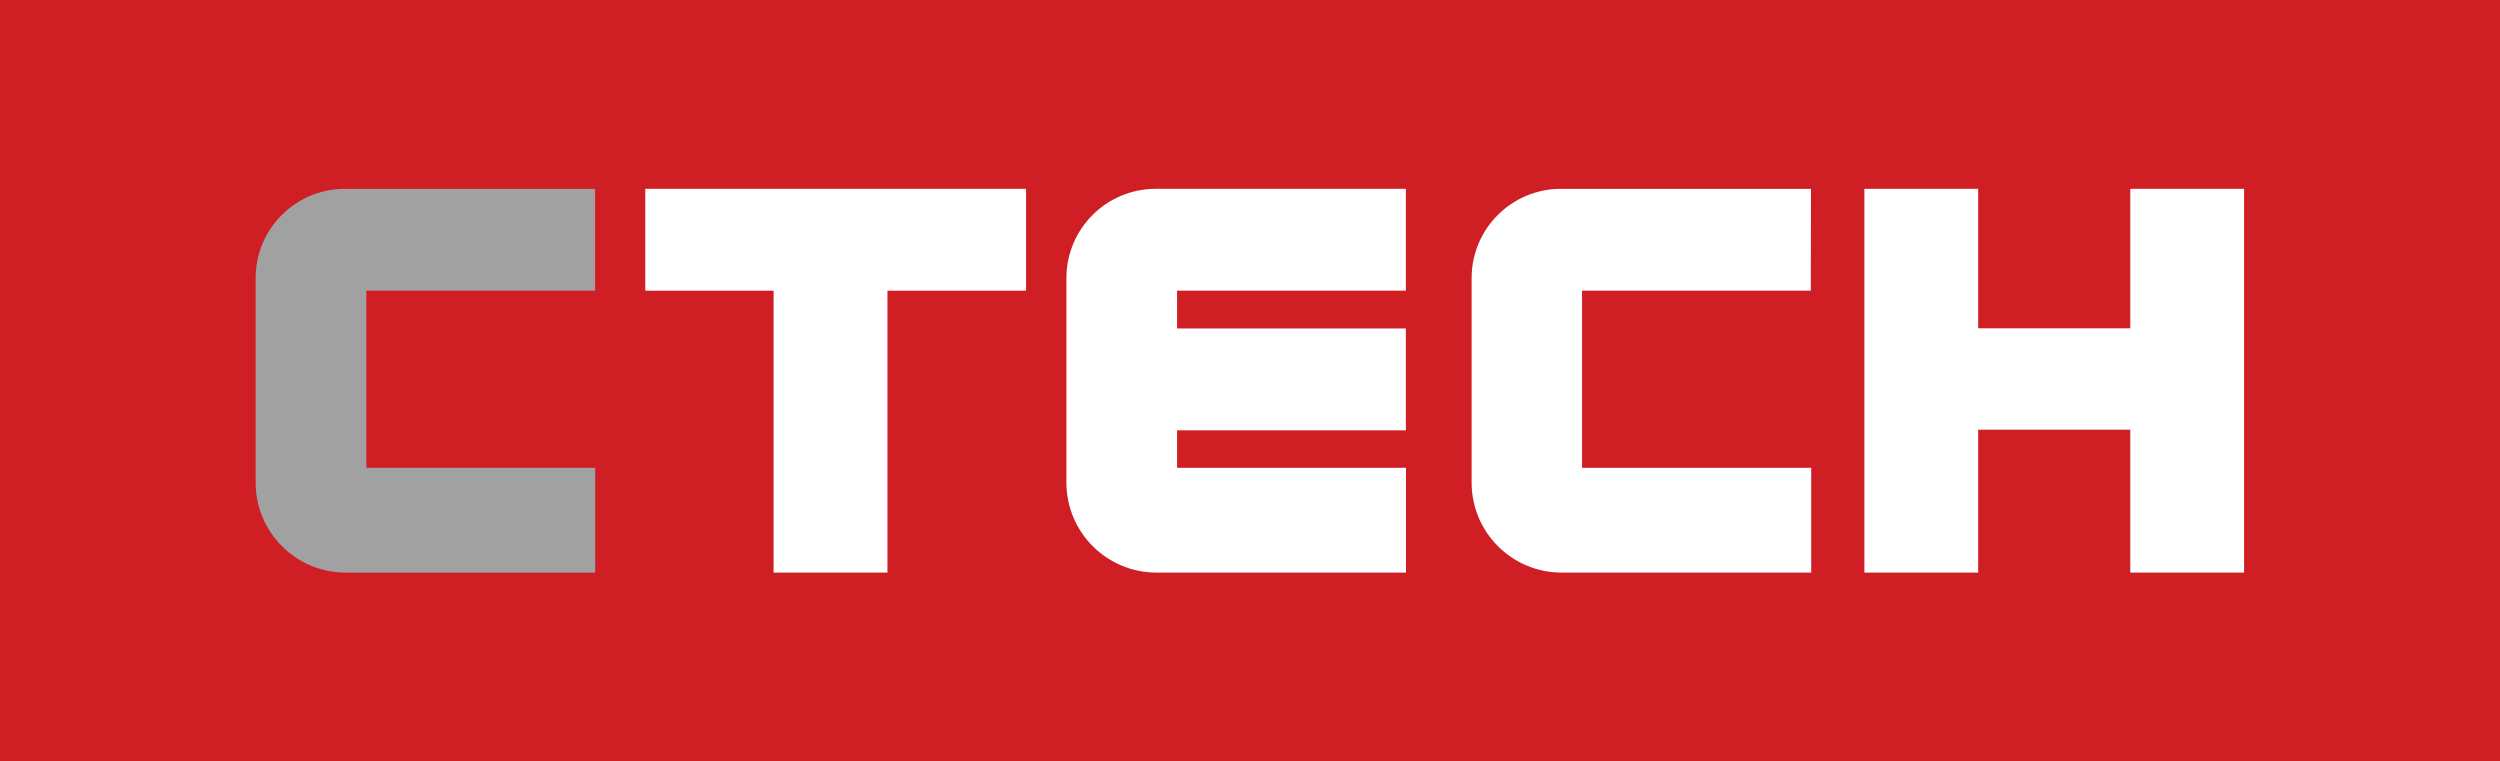
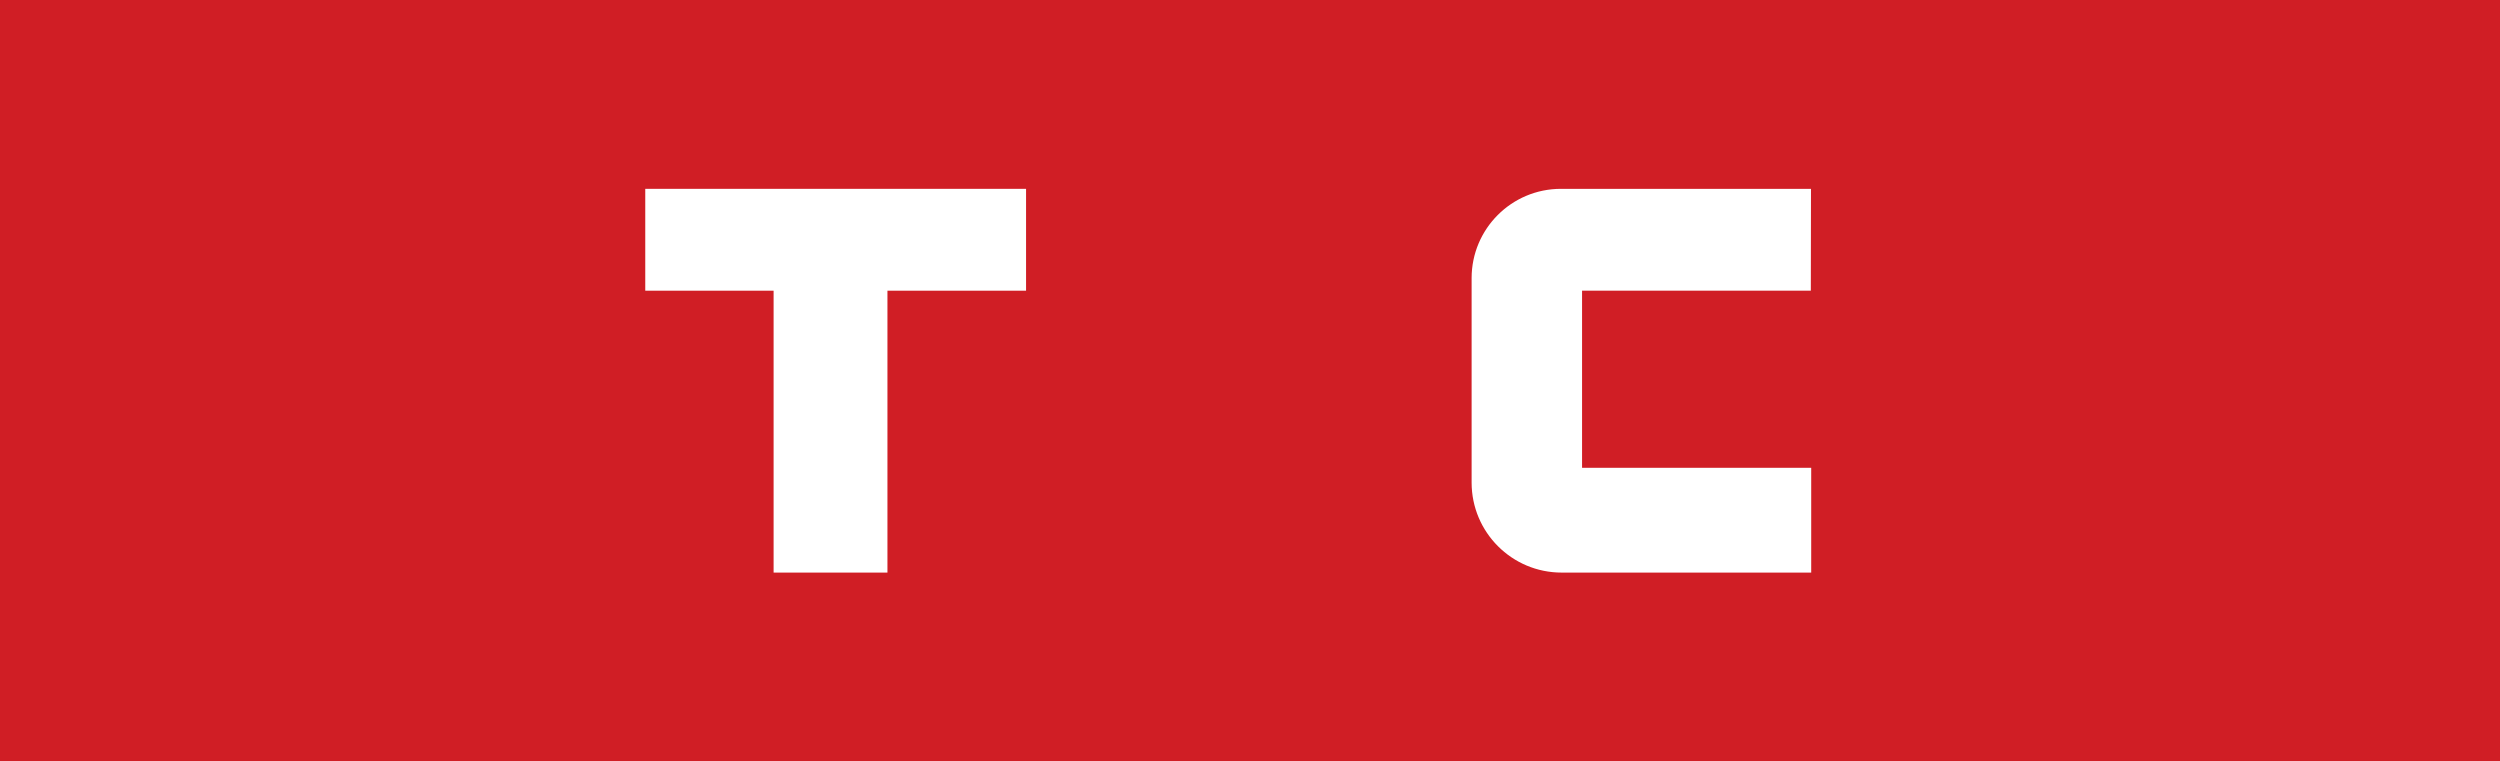
<svg xmlns="http://www.w3.org/2000/svg" id="b" width="170" height="51.777" viewBox="0 0 170 51.777">
  <rect width="170" height="51.777" fill="#d01e25" stroke-width="0" />
-   <path d="M40.466,12.841h-17.012c-3.354,0-6.072,2.719-6.072,6.072h0v13.902c0,3.381,2.741,6.121,6.121,6.121h16.971v-7.125h-15.565v-12.044h15.556v-6.927Z" fill="#a1a1a1" stroke-width="0" />
  <path d="M123.148,12.841h-17.006c-3.354,0-6.072,2.719-6.072,6.072v13.902c0,3.381,2.741,6.121,6.121,6.121h16.971v-7.125h-15.582v-12.044h15.556l.011-6.927Z" fill="#fff" stroke-width="0" />
  <polygon points="69.772 12.841 43.878 12.841 43.878 19.767 52.605 19.767 52.605 38.936 60.346 38.936 60.346 19.767 69.772 19.767 69.772 12.841" fill="#fff" stroke-width="0" />
-   <polygon points="144.86 12.841 144.86 22.324 134.516 22.324 134.516 12.841 126.778 12.841 126.778 38.936 134.516 38.936 134.516 29.219 144.86 29.219 144.86 38.936 152.597 38.936 152.597 12.841 144.86 12.841" fill="#fff" stroke-width="0" />
-   <path d="M95.6,19.767v-6.927h-17.012c-3.354,0-6.072,2.719-6.072,6.072v13.902c0,3.381,2.741,6.121,6.121,6.121h16.971v-7.125h-15.568v-2.549h15.559v-6.924h-15.559v-2.572h15.559Z" fill="#fff" stroke-width="0" />
</svg>